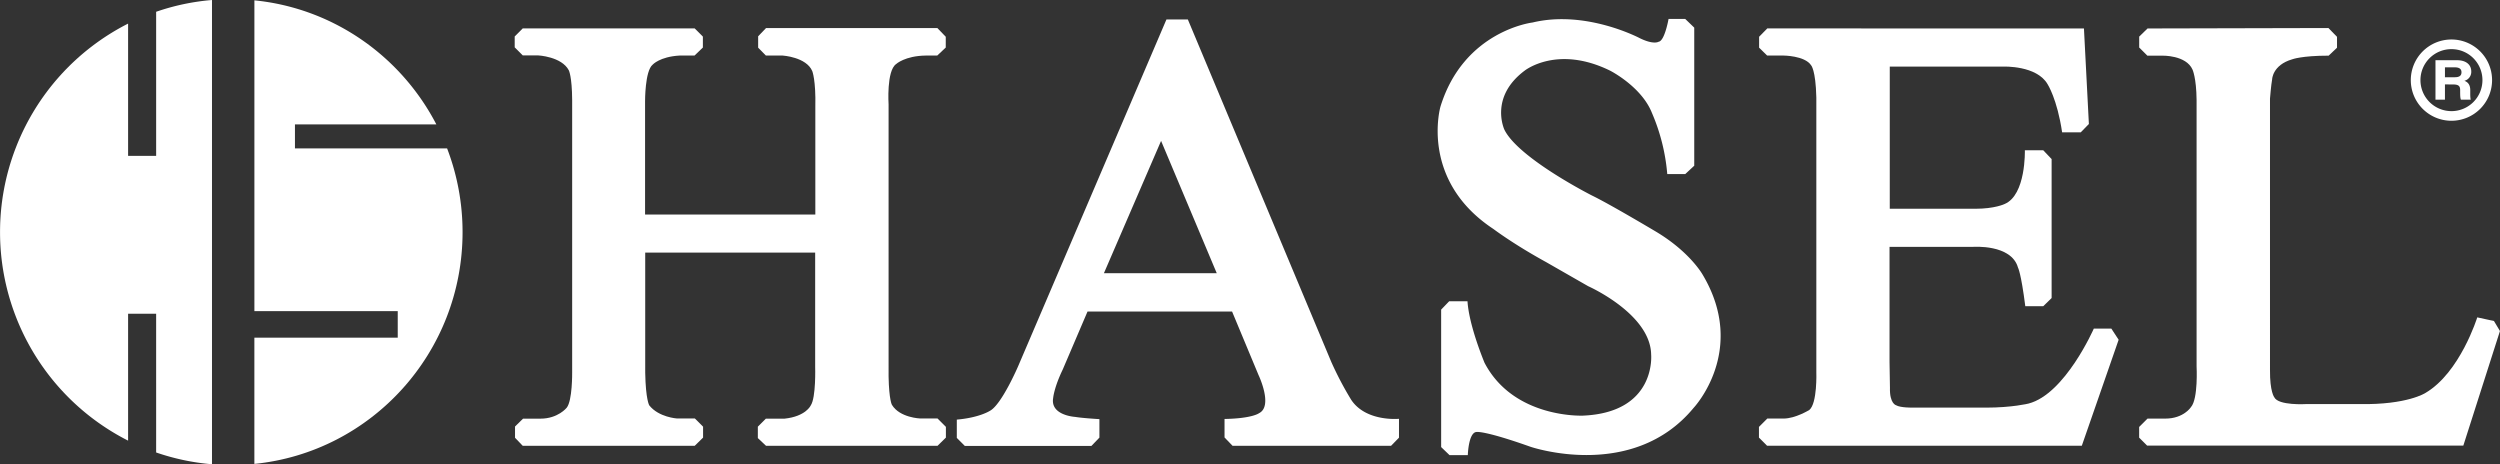
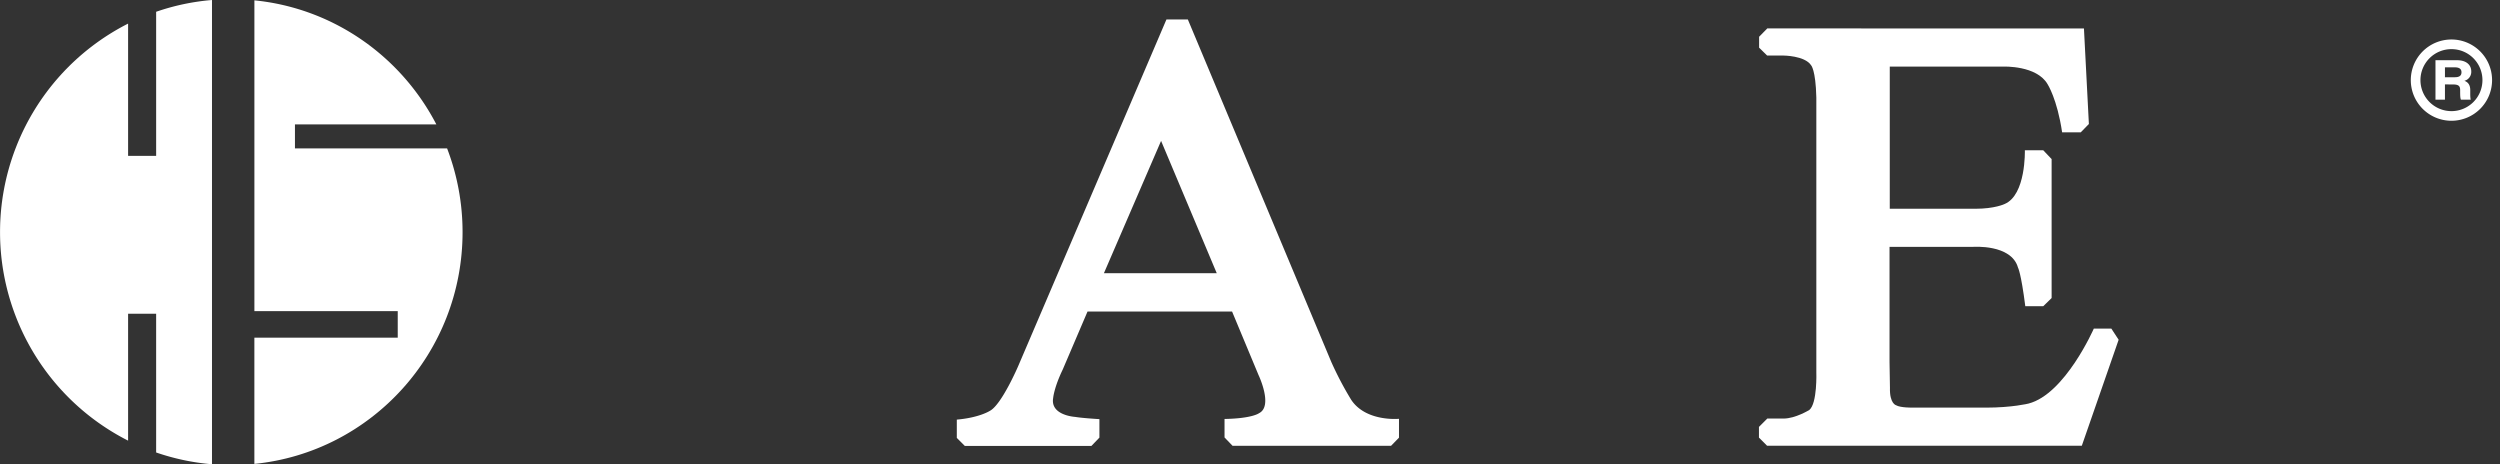
<svg xmlns="http://www.w3.org/2000/svg" id="katman_1" data-name="katman 1" viewBox="0 0 2245.53 417">
  <rect x="0" y="0" width="2245.53" height="417" fill="#333333" stroke="none" />
  <defs>
    <style>.cls-1{fill:#fff;}</style>
  </defs>
  <title>logobeyaz</title>
  <path class="cls-1" d="M556.17,229.45H419.52V207.91h127c-31.64-61-92.24-104.3-163.43-111.42V375.62H511.84v23.85H383.07v113.4c105-10.5,187-99.7,187-208.19A210,210,0,0,0,556.17,229.45Z" transform="translate(-154.59 -96.18)" />
  <path class="cls-1" d="M294.84,106.76V236.18H269.65V117.38a210,210,0,0,0,0,374.59v-114h25.19V502.6A206,206,0,0,0,345,513.18v-417A205.1,205.1,0,0,0,294.84,106.76Z" transform="translate(-154.59 -96.18)" />
  <path class="cls-1" d="M2356.51,131.65a36.5,36.5,0,1,0,36.49,36.5A36.5,36.5,0,0,0,2356.51,131.65Zm0,64.34a27.84,27.84,0,1,1,27.84-27.84A27.84,27.84,0,0,1,2356.51,196Z" transform="translate(-154.59 -96.18)" />
  <path class="cls-1" d="M2350.67,172V185.7h-8.51V150.26h19.3c8.17,0,12.85,4,12.85,10.12a8.3,8.3,0,0,1-6.17,8.39c1.45.57,5.26,2,5.26,8.33v1.77c0,2.43-.05,5.16.45,6.83H2365c-.6-1.56-.67-3.65-.67-7.41v-1.17c0-3.58-1.31-5.08-6.48-5.08Zm0-6.45h8.86c4.18,0,6-1.5,6-4.49,0-2.8-1.85-4.39-5.91-4.39h-8.94Z" transform="translate(-154.59 -96.18)" />
-   <path class="cls-1" d="M616.9,128.91v9.81l7.21,7.21h13.7s21.21,1,27.7,13.42c0,0,2.88,5.48,3,26.68V430.82s.29,25.24-4.91,31.59c0,0-7.79,9.81-23.51,9.81H624.4l-7.21,7.07v10.09l6.92,7.22H778.6l7.5-7.36v-9.81l-7.36-7.36h-16s-16.44-1-25-11.82c0,0-3.18-5.05-3.61-29.29V323.07H886.78V425.48s.87,27.84-4,34.91c0,0-4.32,9.81-23.51,11.83H842.5l-7.21,7.21v10.24l7.35,6.93H996.7l7.5-7.36v-9.66l-7.5-7.51H981.26s-18.46-.57-25.53-12.26c0,0-2.59-4.18-3-25.24V189.93s-2-30.15,6.78-36.21c0,0,7.79-7.35,26.54-7.64h10.39l7.64-7.21V129.2l-7.5-7.79H842.64l-7.07,7.36V139l6.93,7.07h15s21.35,1.3,26.69,14c0,0,3.31,8.08,2.74,32.31v96.5H734V187.19s-.15-27.26,6.77-32.89c0,0,6.35-7.21,24.24-8.22h13.41l7.5-7.21v-9.81l-7.35-7.36H624.11Z" transform="translate(-154.59 -96.18)" />
  <path class="cls-1" d="M1368.28,455.34a302,302,0,0,1-17.89-34L1221.53,113.67H1202.3L1069.21,424.86s-15,35-25.58,40.39c0,0-9.24,6.05-29.62,7.83v16.45l7.21,7.21h113.67l7.21-7.5V472.65s-15-.86-21.78-2c0,0-22.51-1.3-19.76-17,0,0,.72-9.23,8.65-25.68L1131.42,376h129.83l23.8,57.12s13.27,27.84.43,34.18c0,0-5.92,4.76-31,5.2V489.1l7.21,7.5h142.37l7.12-7.31V472.36S1381.55,475.25,1368.28,455.34ZM1146.14,341.58l51.35-118.86,50,118.86Z" transform="translate(-154.59 -96.18)" />
-   <path class="cls-1" d="M1472.71,366.77h-16.44l-7.22,7.51V497.75l7.5,7.21H1473s.58-21.35,8.37-20.77c0,0,7.21-1.15,47.88,13.27,0,0,91.75,31.45,146.56-34.91,0,0,48.75-51.64,8.08-119.72,0,0-11.54-20.77-43-39.24,0,0-40.68-24.23-56.25-31.73,0,0-66.07-33.46-78.76-59.14,0,0-13.85-29.14,18.17-53.08,0,0,29.14-23.37,76.74,0,0,0,28,14.13,37.51,37.79a175,175,0,0,1,13.84,55.1h16.16l8.08-7.5V121l-8.08-7.79h-15s-3.47,19.91-9,20.48c0,0-4.32,2.89-16.73-3.17,0,0-48.18-25.68-96.36-14.14,0,0-61.73,7.22-82.79,75.59,0,0-19,66.06,47.6,109.91,0,0,17.88,13.56,47.31,29.72l37.79,21.64s56,24.81,56.55,61.44c0,0,4.9,51.93-61.16,54.82,0,0-62.32,2.88-88.57-47.6C1488,421.88,1474.15,389.28,1472.71,366.77Z" transform="translate(-154.59 -96.18)" />
  <path class="cls-1" d="M1742,121.7l-7.36,7.5V139l7.21,7.07h14.43s19.18,0,25,8.65c0,0,4.19,4,4.76,29V430.44s1,28.08-6.34,34c0,0-12.5,7.69-23.08,7.69H1742l-7.5,7.5v9.62l7.31,7.31H2024.5l33.08-95.21-6.54-10h-15.77s-25.77,58.85-58.66,67.32c0,0-14.62,3.65-38.27,3.65h-65.59s-11.15.19-15-2.11c0,0-6-1.35-5.58-15.77l-.38-23.28V317.92h74.82s34.61-2.69,40.58,18.66c0,0,2.69,4.42,6.54,34.62h16.15l7.5-7.31V239.07l-7.5-7.89h-16.54s1.16,40.2-18.27,48.28c0,0-8.65,4.23-26.16,4.23H1852V156H1954.3s29.62-1.15,39.43,15.77c0,0,8.65,13.27,13.08,43.28h16.73l7.31-7.5-4.43-85.78Z" transform="translate(-154.59 -96.18)" />
-   <path class="cls-1" d="M2083.55,121.75l-7.51,7.31v9.81l7.31,7.3h13.47s21.34-.57,27.11,12.51c0,0,3.47,7.3,3.66,27.31V425.24s1.54,29-5,36.54c0,0-6.54,10.39-23.08,10.39h-16l-7.51,7.5v9.62l7.12,7.11h284.07l32.89-102.89-5.39-9-15-3.27s-15.39,49.62-46.54,67.89c0,0-16.35,10.77-59.05,10h-48.08s-25,1.54-28.66-6.15c0,0-4-4.81-3.84-24.43V184.83s1-12.5,1.92-17.31c0,0,.19-12.88,18.08-18.08,0,0,8.46-3.27,32.69-3.27l7.51-7.11v-9.81l-7.7-7.89Z" transform="translate(-154.59 -96.18)" />
</svg>